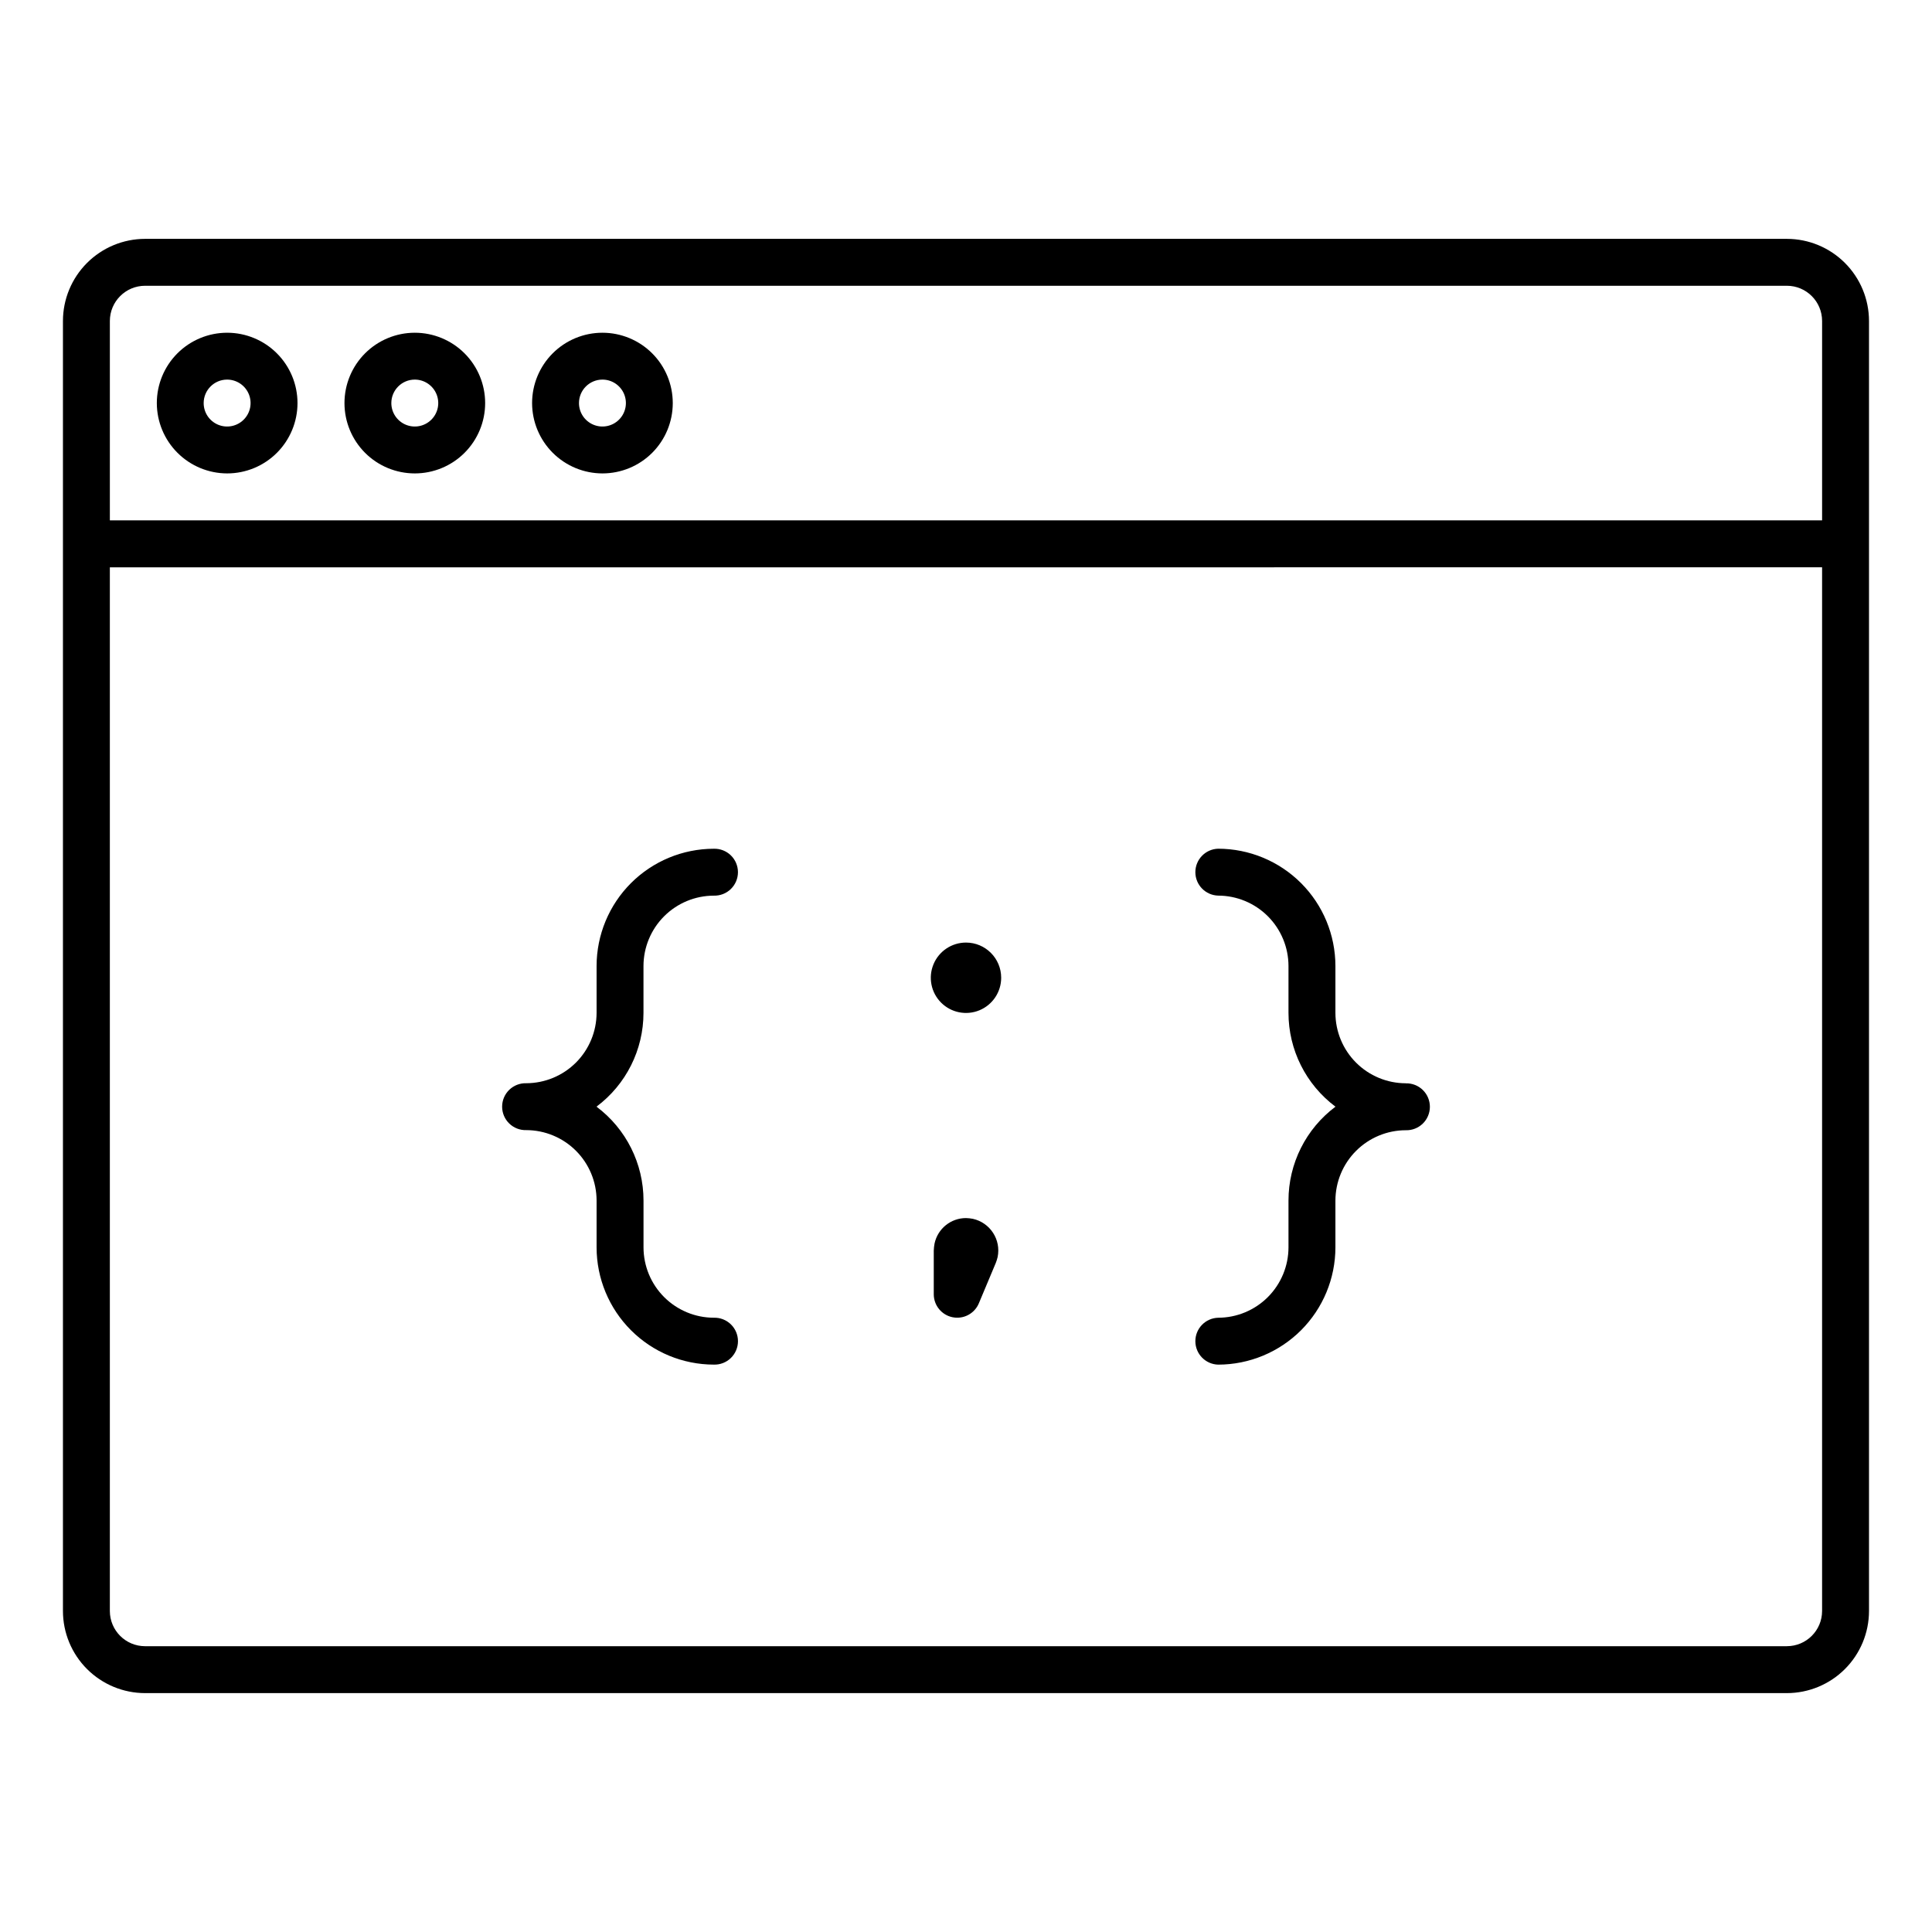
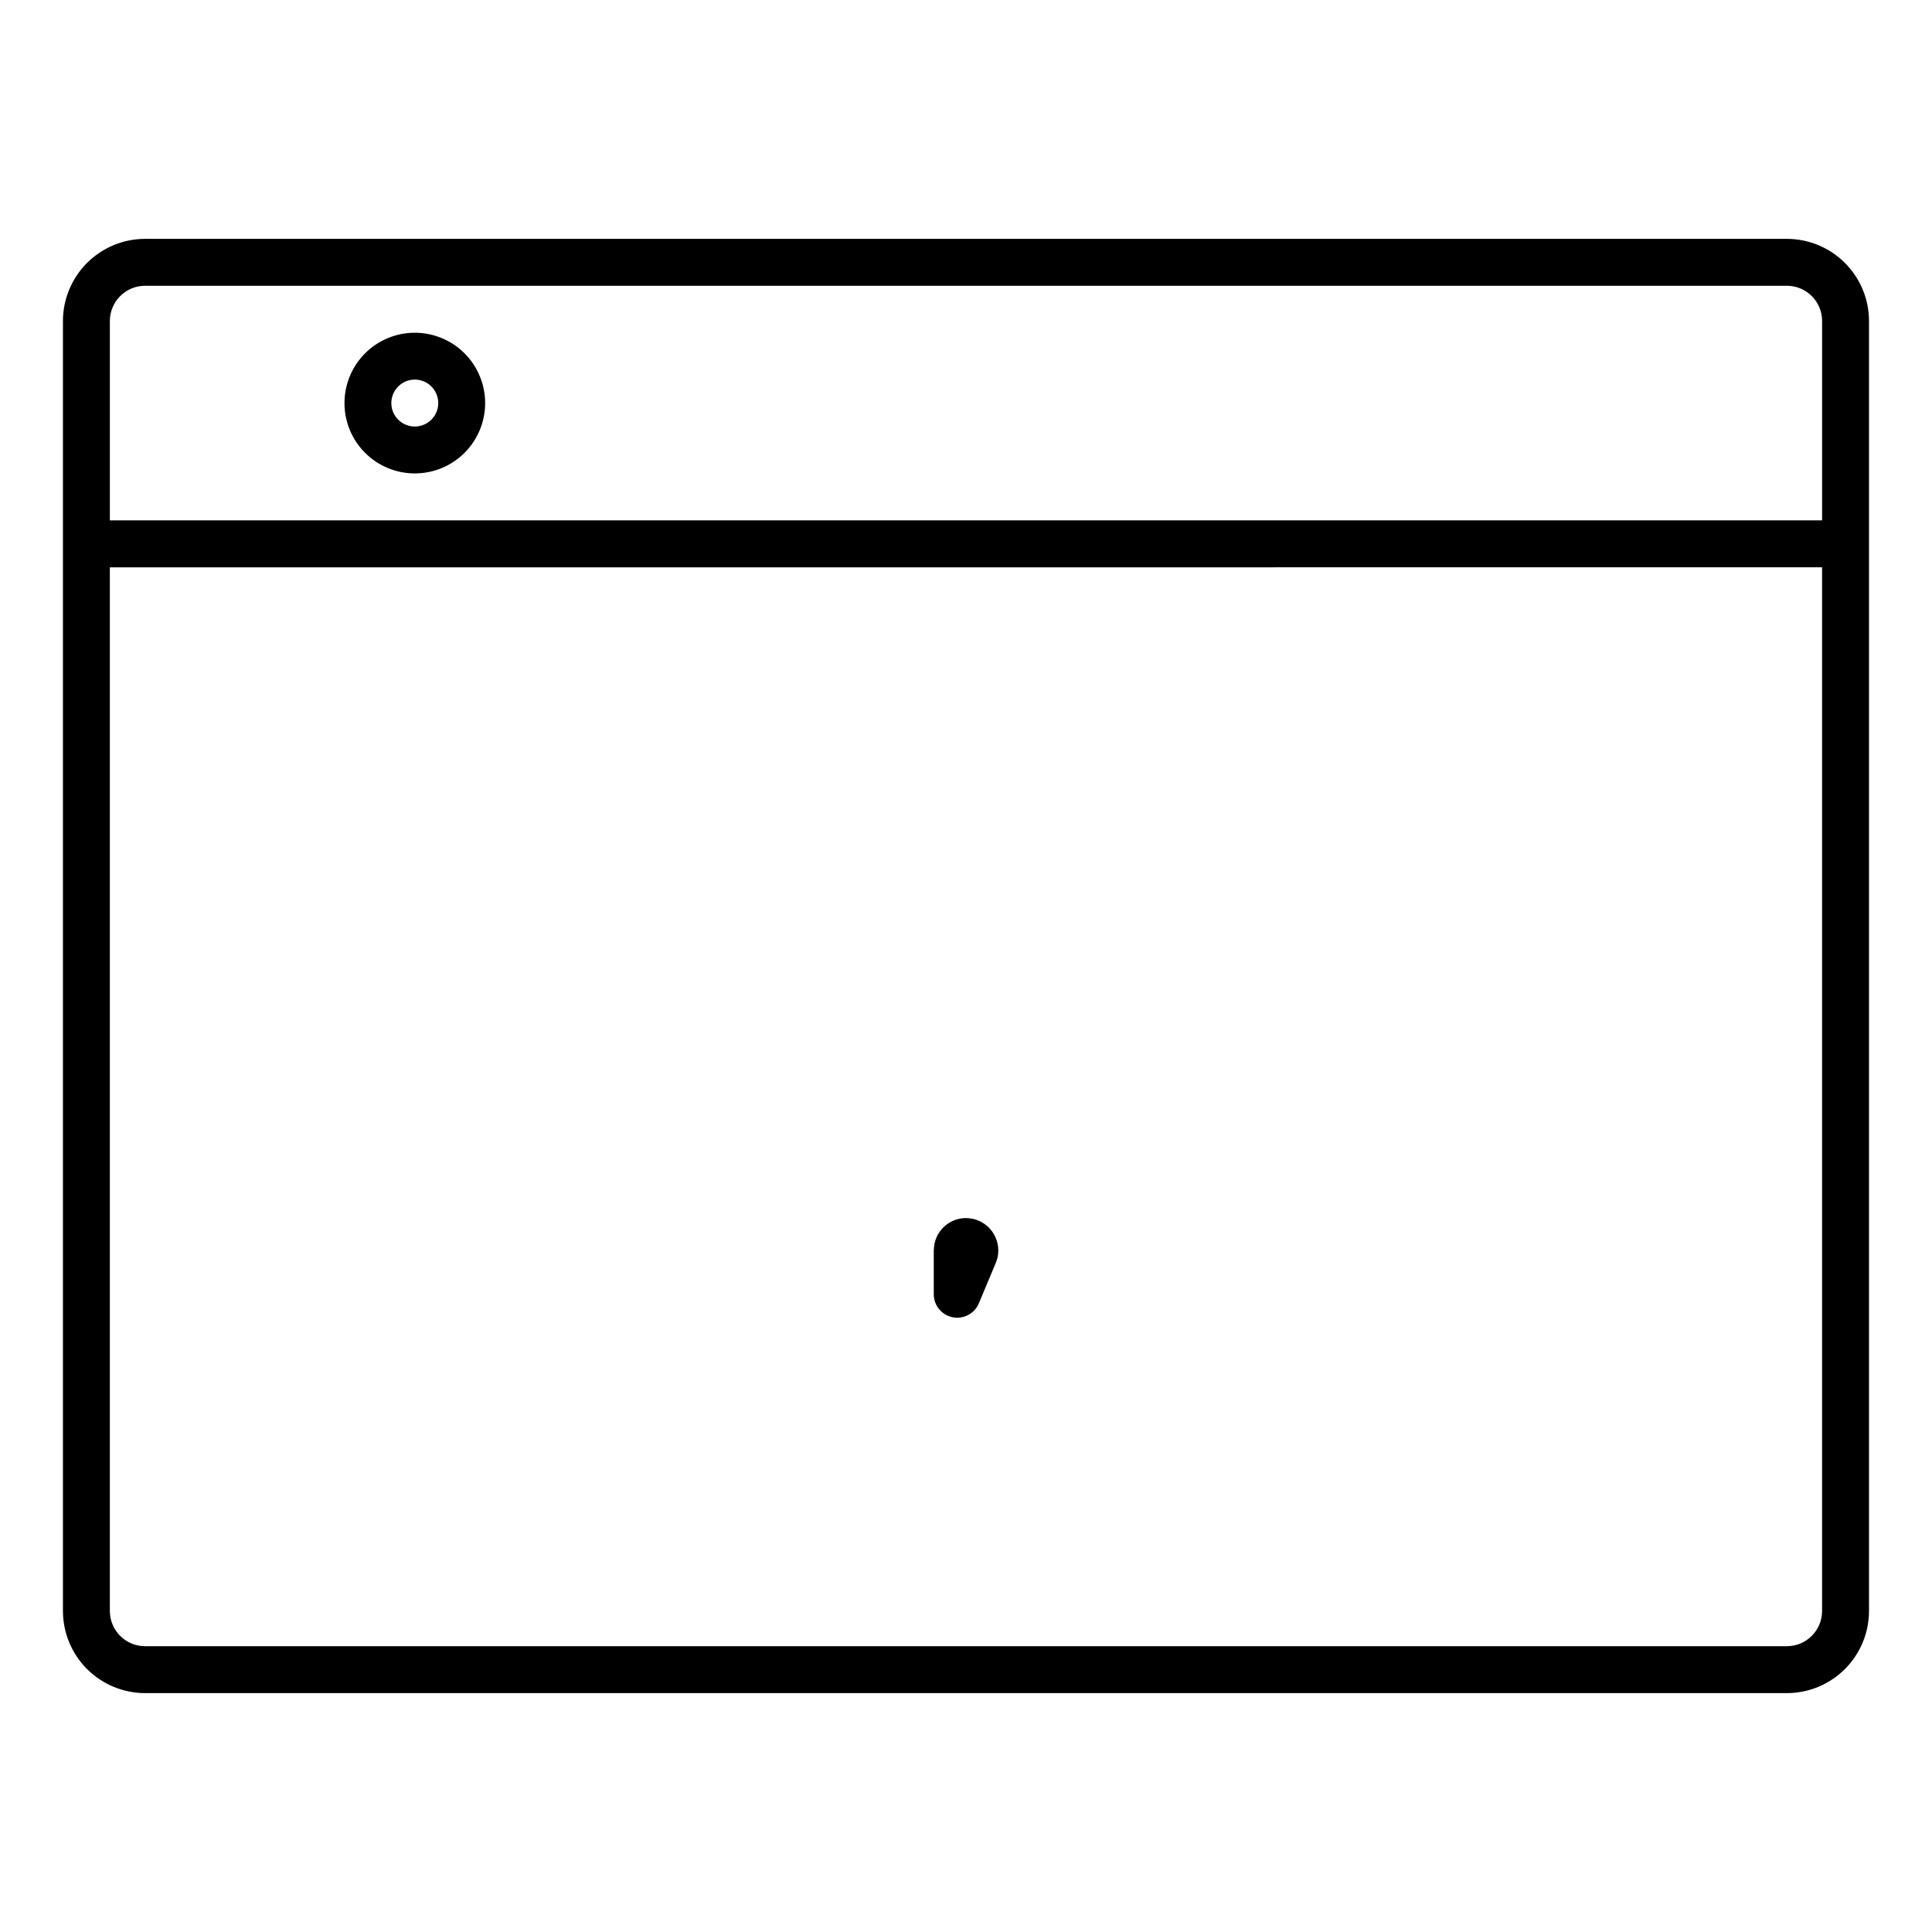
<svg xmlns="http://www.w3.org/2000/svg" fill="#000000" width="800px" height="800px" version="1.1" viewBox="144 144 512 512">
  <g>
    <path d="m617.55 207.3h-435.11c-5.769 0.008-11.301 2.301-15.379 6.383-4.078 4.078-6.371 9.605-6.379 15.375v341.88c0.008 5.766 2.301 11.297 6.379 15.375s9.609 6.371 15.379 6.379h435.11c5.766-0.008 11.297-2.301 15.375-6.379 4.078-4.078 6.371-9.609 6.379-15.375v-341.88c-0.008-5.769-2.301-11.297-6.379-15.375-4.078-4.082-9.609-6.375-15.375-6.383zm-435.11 12.43h435.11c5.148 0.008 9.32 4.18 9.324 9.328v52.84h-453.76v-52.84c0.008-5.148 4.18-9.32 9.328-9.328zm435.11 360.53h-435.11c-5.148-0.004-9.32-4.176-9.328-9.324v-276.59l453.76-0.004v276.59c-0.004 5.148-4.176 9.32-9.324 9.324z" />
-     <path d="m204.2 269.46c4.941 0 9.684-1.961 13.18-5.457 3.496-3.496 5.461-8.238 5.461-13.184 0-4.941-1.965-9.684-5.461-13.18-3.496-3.496-8.238-5.461-13.18-5.461-4.945 0-9.688 1.965-13.184 5.461-3.496 3.496-5.457 8.238-5.457 13.18 0.008 4.941 1.973 9.68 5.469 13.172 3.492 3.496 8.23 5.461 13.172 5.469zm0-24.863c2.512 0.008 4.777 1.523 5.734 3.848 0.961 2.324 0.426 4.996-1.352 6.769-1.781 1.777-4.453 2.309-6.777 1.344-2.32-0.961-3.832-3.227-3.832-5.742 0.004-3.434 2.789-6.219 6.227-6.219z" />
    <path d="m253.93 269.46c4.941 0 9.684-1.961 13.18-5.457 3.496-3.496 5.461-8.238 5.461-13.184 0-4.941-1.965-9.684-5.461-13.18-3.496-3.496-8.238-5.461-13.18-5.461-4.945 0-9.688 1.965-13.184 5.461-3.492 3.496-5.457 8.238-5.457 13.18 0 4.945 1.965 9.688 5.457 13.184 3.496 3.496 8.238 5.457 13.184 5.457zm0-24.863c2.512 0.004 4.777 1.52 5.738 3.844 0.961 2.324 0.43 4.996-1.352 6.773-1.777 1.777-4.449 2.309-6.773 1.344-2.32-0.961-3.836-3.227-3.836-5.742 0.004-3.434 2.789-6.219 6.223-6.219z" />
-     <path d="m303.65 269.46c4.945 0 9.688-1.961 13.184-5.457 3.496-3.496 5.457-8.238 5.457-13.184 0-4.941-1.961-9.684-5.457-13.18-3.496-3.496-8.238-5.461-13.184-5.461-4.941 0-9.684 1.965-13.18 5.461-3.496 3.496-5.461 8.238-5.461 13.18 0.008 4.941 1.977 9.68 5.469 13.172 3.496 3.496 8.23 5.461 13.172 5.469zm0-24.863c2.516 0 4.781 1.516 5.746 3.84 0.961 2.324 0.43 4.996-1.348 6.773-1.777 1.781-4.453 2.312-6.777 1.348-2.32-0.961-3.836-3.227-3.836-5.742 0.004-3.43 2.785-6.211 6.215-6.219z" />
-     <path d="m516.54 431.08c-4.938-0.008-9.676-1.977-13.168-5.469-3.492-3.496-5.461-8.23-5.473-13.172v-12.441c-0.008-8.242-3.285-16.145-9.109-21.969-5.828-5.828-13.73-9.105-21.969-9.113-3.363 0.098-6.039 2.852-6.039 6.215 0 3.363 2.676 6.117 6.039 6.215 4.941 0.008 9.676 1.977 13.172 5.469 3.492 3.496 5.461 8.23 5.469 13.172v12.43c0 9.785 4.617 19 12.453 24.863-7.836 5.863-12.453 15.078-12.453 24.867v12.426c-0.008 4.938-1.977 9.676-5.469 13.168-3.496 3.496-8.23 5.461-13.172 5.473-3.363 0.094-6.039 2.848-6.039 6.215 0 3.363 2.676 6.117 6.039 6.211 8.238-0.008 16.141-3.285 21.969-9.109 5.824-5.828 9.102-13.727 9.109-21.969v-12.398c0.012-4.941 1.977-9.676 5.473-13.172 3.492-3.492 8.23-5.461 13.168-5.469 1.68 0.047 3.309-0.586 4.512-1.758 1.203-1.168 1.883-2.777 1.883-4.457 0-1.68-0.68-3.289-1.883-4.457-1.203-1.172-2.832-1.805-4.512-1.758z" />
-     <path d="m314.53 412.43v-12.434c0.008-4.941 1.977-9.68 5.469-13.172 3.496-3.496 8.23-5.461 13.172-5.469 1.68 0.047 3.309-0.586 4.512-1.758 1.203-1.172 1.883-2.777 1.883-4.457 0-1.68-0.68-3.289-1.883-4.461-1.203-1.168-2.832-1.805-4.512-1.754-8.234 0.008-16.133 3.285-21.957 9.109-5.824 5.824-9.102 13.723-9.113 21.961v12.43-0.004c-0.008 4.941-1.977 9.676-5.469 13.172-3.496 3.492-8.23 5.461-13.172 5.473-1.676-0.051-3.305 0.582-4.508 1.754-1.207 1.172-1.883 2.777-1.883 4.457s0.676 3.289 1.883 4.461c1.203 1.168 2.832 1.805 4.508 1.754 4.941 0.012 9.68 1.977 13.172 5.473 3.496 3.492 5.461 8.23 5.469 13.168v12.426c0.008 8.238 3.285 16.141 9.113 21.965 5.824 5.828 13.723 9.105 21.965 9.113 1.676 0.051 3.305-0.582 4.508-1.754 1.207-1.172 1.883-2.781 1.883-4.457 0-1.68-0.676-3.289-1.883-4.461-1.203-1.168-2.832-1.805-4.508-1.754-4.941-0.008-9.68-1.977-13.172-5.469-3.496-3.496-5.461-8.23-5.469-13.172v-12.41c0-9.797-4.617-19.02-12.461-24.883 7.836-5.859 12.449-15.066 12.453-24.848z" />
-     <path d="m400 393.79c-3.773 0-7.176 2.273-8.617 5.758-1.445 3.488-0.645 7.5 2.023 10.164 2.668 2.668 6.68 3.465 10.164 2.019 3.484-1.445 5.754-4.848 5.754-8.621-0.004-5.148-4.176-9.32-9.324-9.32z" />
    <path d="m401.82 467c-0.602-0.117-1.215-0.184-1.828-0.199-4.019 0.004-7.492 2.816-8.328 6.75-0.117 0.625-0.188 1.254-0.207 1.891v11.559-0.004c0.004 2.961 2.094 5.504 4.992 6.086 0.406 0.082 0.816 0.121 1.227 0.121 2.5 0 4.758-1.5 5.727-3.809 0 0 4.293-10.219 4.473-10.66h0.004c0.203-0.52 0.371-1.055 0.5-1.598 0.953-4.602-1.969-9.117-6.559-10.137z" />
  </g>
</svg>